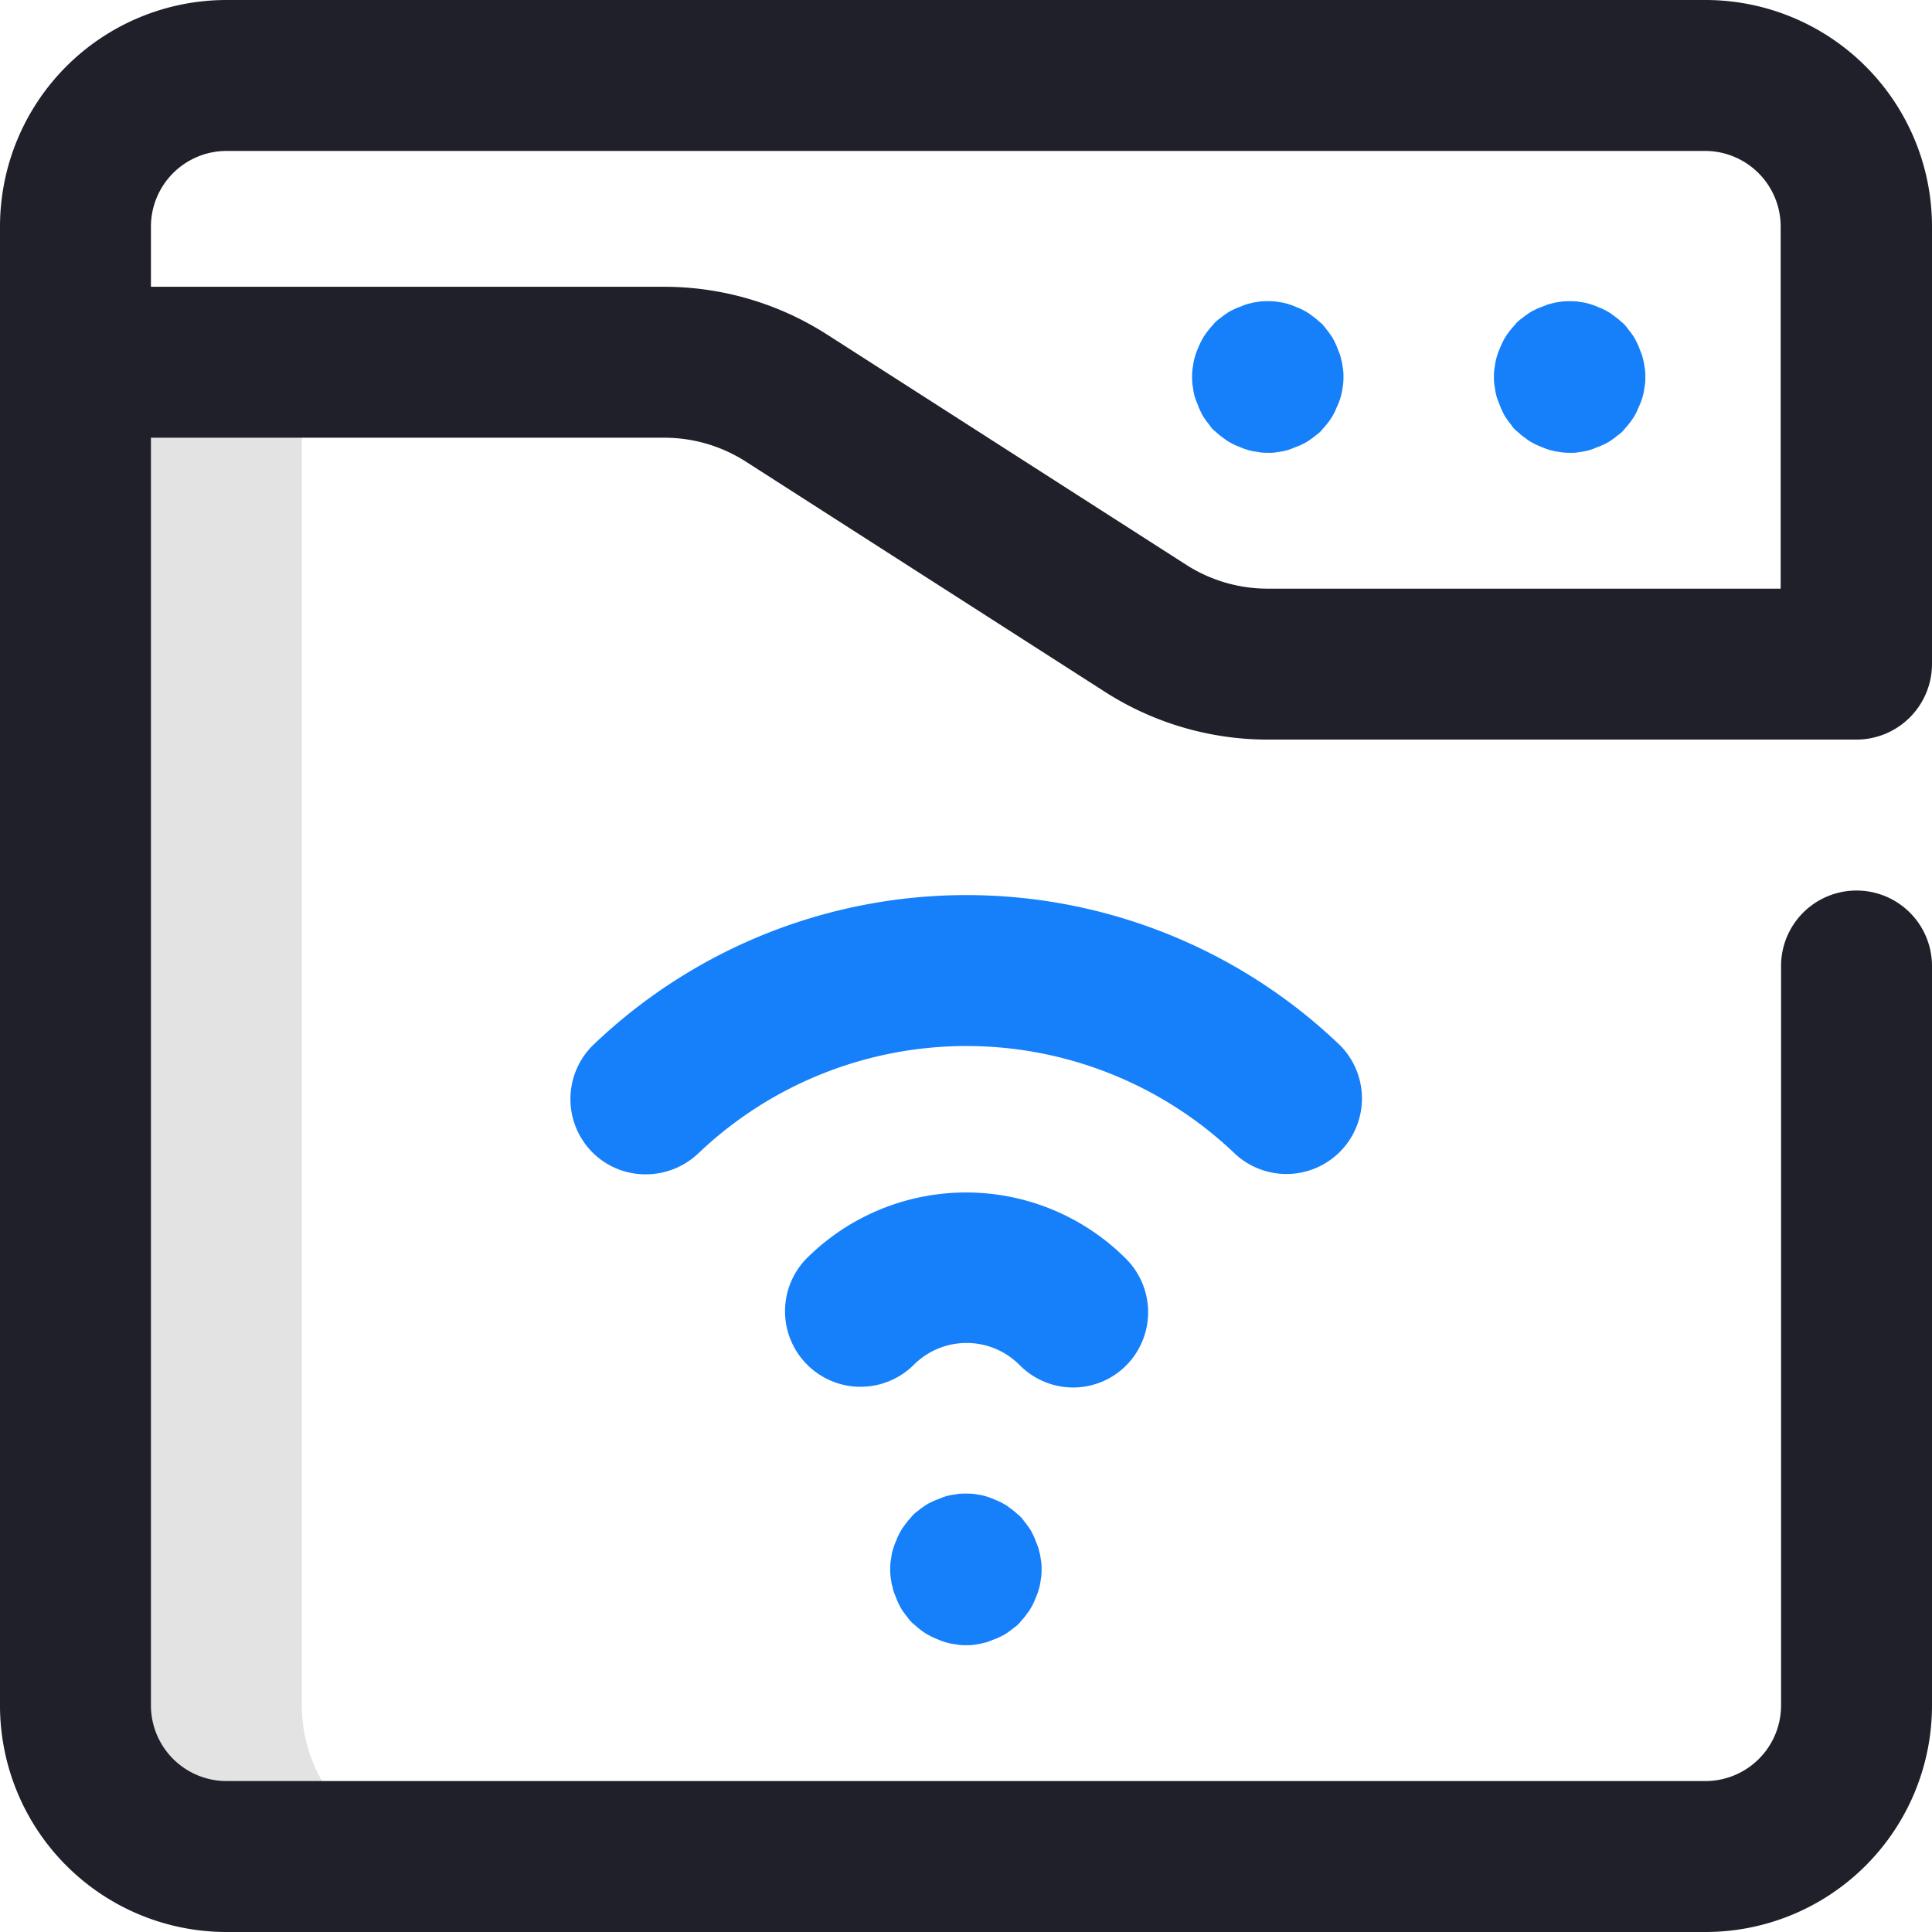
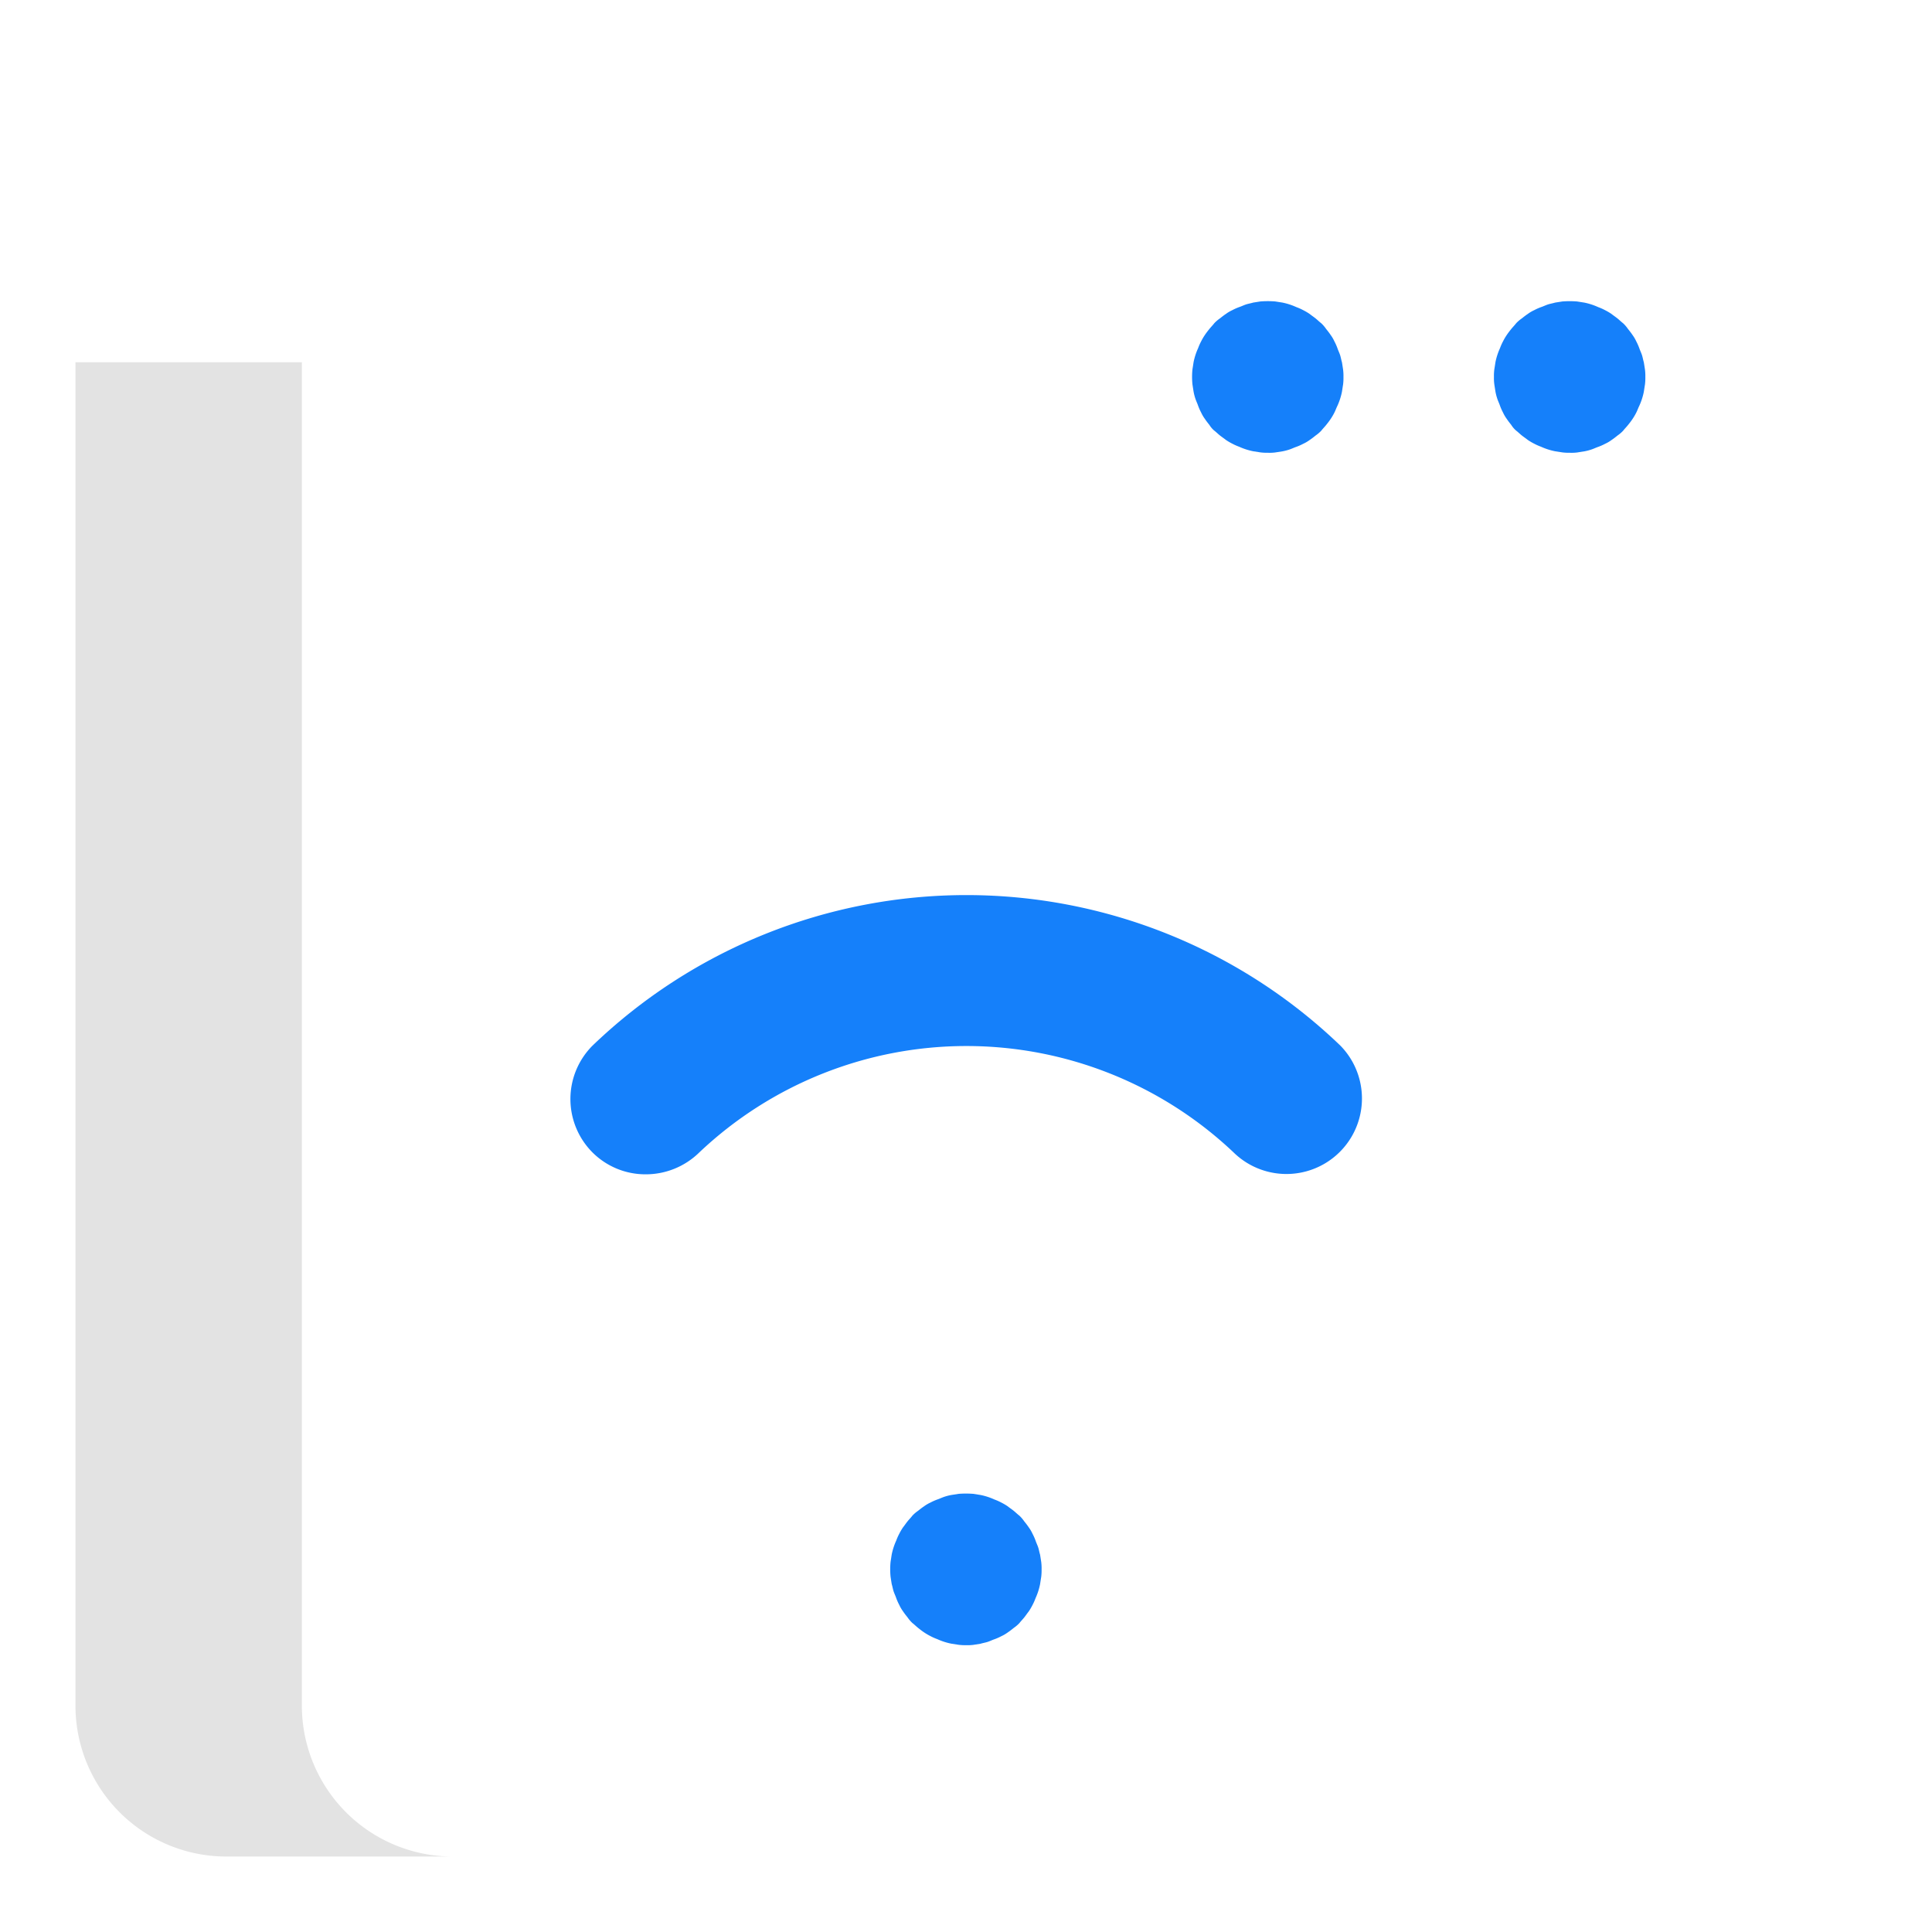
<svg xmlns="http://www.w3.org/2000/svg" id="online" width="80" height="80" viewBox="0 0 80 80">
  <g id="Group_3628" data-name="Group 3628" transform="translate(3.125 15)">
    <path id="Path_43800" data-name="Path 43800" d="M29.375,151.625V96H20v55.625a6.248,6.248,0,0,0,6.25,6.25h9.375A6.248,6.248,0,0,1,29.375,151.625Z" transform="translate(-20 -96)" fill="#e3e3e3" />
  </g>
  <g id="Group_3635" data-name="Group 3635">
    <g id="Login_1_" transform="translate(49.359 12.473)">
      <g id="Group_3629" data-name="Group 3629">
        <path id="Path_43801" data-name="Path 43801" d="M319.041,86.1a2.094,2.094,0,0,1-.312-.016l-.3-.047a2.682,2.682,0,0,1-.578-.187,2.214,2.214,0,0,1-.281-.125,2.352,2.352,0,0,1-.266-.156c-.078-.062-.172-.125-.25-.187s-.156-.141-.234-.2a1,1,0,0,1-.2-.234c-.062-.078-.125-.156-.187-.25a1.484,1.484,0,0,1-.156-.266,2.214,2.214,0,0,1-.125-.281c-.031-.094-.078-.187-.109-.281a2.082,2.082,0,0,1-.078-.3c-.016-.094-.031-.2-.047-.3a3.133,3.133,0,0,1,0-.625c.016-.094.031-.2.047-.3a2.682,2.682,0,0,1,.188-.578,2.214,2.214,0,0,1,.125-.281,2.352,2.352,0,0,1,.156-.266c.063-.094.125-.172.188-.25s.141-.156.2-.234a1.459,1.459,0,0,1,.234-.2c.078-.062.156-.125.25-.187a1.484,1.484,0,0,1,.266-.156,2.214,2.214,0,0,1,.281-.125c.094-.031.188-.078.281-.109s.2-.047.3-.078l.3-.047a3.967,3.967,0,0,1,.609,0l.3.047a2.682,2.682,0,0,1,.578.188,2.214,2.214,0,0,1,.281.125,2.352,2.352,0,0,1,.266.156c.078.063.172.125.25.188s.156.141.234.2a1.459,1.459,0,0,1,.2.234c.063.078.125.156.188.25a1.484,1.484,0,0,1,.156.266,2.214,2.214,0,0,1,.125.281c.031.094.078.188.109.281s.047.2.078.3c.016.094.031.2.047.3a2.094,2.094,0,0,1,.016.313,2.2,2.2,0,0,1-.016.313c-.016.094-.031.2-.047.3a2.682,2.682,0,0,1-.187.578c-.047.094-.078.188-.125.281a2.352,2.352,0,0,1-.156.266c-.062.094-.125.172-.187.25s-.141.156-.2.234a1.459,1.459,0,0,1-.234.2c-.078.063-.156.125-.25.188a1.484,1.484,0,0,1-.266.156,2.214,2.214,0,0,1-.281.125c-.094.031-.187.078-.281.109a2.082,2.082,0,0,1-.3.078l-.3.047A1.891,1.891,0,0,1,319.041,86.1Z" transform="translate(-315.9 -79.825)" fill="#1580fa" />
      </g>
      <g id="Group_3630" data-name="Group 3630" transform="translate(12.5)">
        <path id="Path_43802" data-name="Path 43802" d="M399.041,86.1a2.094,2.094,0,0,1-.312-.016l-.3-.047a2.682,2.682,0,0,1-.578-.187,2.214,2.214,0,0,1-.281-.125,2.352,2.352,0,0,1-.266-.156c-.078-.062-.172-.125-.25-.187s-.156-.141-.234-.2a1,1,0,0,1-.2-.234c-.062-.078-.125-.156-.187-.25a1.484,1.484,0,0,1-.156-.266,2.214,2.214,0,0,1-.125-.281c-.031-.094-.078-.187-.109-.281a2.082,2.082,0,0,1-.078-.3c-.016-.094-.031-.2-.047-.3a1.992,1.992,0,0,1-.016-.312,2.094,2.094,0,0,1,.016-.312c.016-.094.031-.2.047-.3a2.682,2.682,0,0,1,.188-.578,2.214,2.214,0,0,1,.125-.281,2.352,2.352,0,0,1,.156-.266c.063-.094.125-.172.188-.25s.141-.156.2-.234a1.459,1.459,0,0,1,.234-.2c.078-.062.156-.125.25-.187a1.484,1.484,0,0,1,.266-.156,2.214,2.214,0,0,1,.281-.125c.094-.031.188-.078.281-.109s.2-.047.3-.078l.3-.047a3.967,3.967,0,0,1,.609,0l.3.047a2.682,2.682,0,0,1,.578.188,2.214,2.214,0,0,1,.281.125,2.352,2.352,0,0,1,.266.156c.078.063.172.125.25.188s.156.141.234.2a1.459,1.459,0,0,1,.2.234c.063.078.125.156.188.25a1.484,1.484,0,0,1,.156.266,2.214,2.214,0,0,1,.125.281c.031.094.078.188.109.281s.047.2.078.3c.016.094.031.2.047.3a2.094,2.094,0,0,1,.016.313,2.2,2.2,0,0,1-.016.313c-.016.094-.031.2-.047.3a2.682,2.682,0,0,1-.187.578c-.047.094-.078.188-.125.281a2.352,2.352,0,0,1-.156.266c-.062.094-.125.172-.187.25s-.141.156-.2.234a1.459,1.459,0,0,1-.234.2c-.078.063-.156.125-.25.188a1.484,1.484,0,0,1-.266.156,2.214,2.214,0,0,1-.281.125c-.094.031-.187.078-.281.109a2.082,2.082,0,0,1-.3.078l-.3.047A1.891,1.891,0,0,1,399.041,86.1Z" transform="translate(-395.9 -79.825)" fill="#1580fa" />
      </g>
    </g>
    <g id="Group_3631" data-name="Group 3631" transform="translate(23.617 37.063)">
      <path id="Path_43803" data-name="Path 43803" d="M154.267,248.763a3.1,3.1,0,0,1-2.2-.906,3.131,3.131,0,0,1,0-4.422,22.347,22.347,0,0,1,30.969,0,3.127,3.127,0,0,1-4.422,4.422,16.09,16.09,0,0,0-22.125,0A3.16,3.16,0,0,1,154.267,248.763Z" transform="translate(-151.15 -237.2)" fill="#1580fa" />
    </g>
    <g id="Group_3632" data-name="Group 3632">
-       <path id="Path_43804" data-name="Path 43804" d="M70.625,80H9.375A9.382,9.382,0,0,1,0,70.625V9.375A9.382,9.382,0,0,1,9.375,0h61.25A9.382,9.382,0,0,1,80,9.375V27.5a3.134,3.134,0,0,1-3.125,3.125H52.5a12.5,12.5,0,0,1-6.734-1.969L30.875,19.109a6.245,6.245,0,0,0-3.359-.984H6.25v52.5A3.134,3.134,0,0,0,9.375,73.75h61.25a3.134,3.134,0,0,0,3.125-3.125V40A3.125,3.125,0,0,1,80,40V70.625A9.382,9.382,0,0,1,70.625,80ZM6.25,11.875H27.5a12.5,12.5,0,0,1,6.734,1.969l14.891,9.547a6.245,6.245,0,0,0,3.359.984h21.25v-15A3.134,3.134,0,0,0,70.609,6.25H9.375A3.134,3.134,0,0,0,6.25,9.375Z" fill="#20202b" />
-     </g>
+       </g>
    <g id="Group_3633" data-name="Group 3633" transform="translate(32.477 49.375)">
-       <path id="Path_43805" data-name="Path 43805" d="M219.8,324.078a3.114,3.114,0,0,1-2.2-.922,3.093,3.093,0,0,0-4.406,0,3.127,3.127,0,0,1-4.422-4.422A9.355,9.355,0,0,1,222,318.75a3.131,3.131,0,0,1,0,4.422A3.1,3.1,0,0,1,219.8,324.078Z" transform="translate(-207.85 -316)" fill="#1580fa" />
-     </g>
+       </g>
    <g id="Group_3634" data-name="Group 3634" transform="translate(36.859 61.848)">
      <path id="Path_43806" data-name="Path 43806" d="M239.041,402.1a2.094,2.094,0,0,1-.312-.016l-.3-.047a2.682,2.682,0,0,1-.578-.187,2.214,2.214,0,0,1-.281-.125,2.352,2.352,0,0,1-.266-.156c-.094-.062-.172-.125-.25-.187s-.156-.141-.234-.2a1.459,1.459,0,0,1-.2-.234c-.062-.078-.125-.156-.187-.25a1.484,1.484,0,0,1-.156-.266,2.214,2.214,0,0,1-.125-.281c-.031-.094-.078-.187-.109-.281s-.047-.2-.078-.3c-.016-.094-.031-.2-.047-.3a3.133,3.133,0,0,1,0-.625c.016-.094.031-.2.047-.3a2.682,2.682,0,0,1,.188-.578,2.214,2.214,0,0,1,.125-.281,2.352,2.352,0,0,1,.156-.266c.063-.078.125-.172.188-.25s.141-.156.2-.234a1.459,1.459,0,0,1,.234-.2c.078-.062.156-.125.25-.187a1.484,1.484,0,0,1,.266-.156,2.214,2.214,0,0,1,.281-.125c.094-.031.188-.078.281-.109a2.082,2.082,0,0,1,.3-.078l.3-.047a3.967,3.967,0,0,1,.609,0l.3.047a2.682,2.682,0,0,1,.578.188,2.214,2.214,0,0,1,.281.125,2.352,2.352,0,0,1,.266.156c.078.063.172.125.25.188s.156.141.234.2a1.459,1.459,0,0,1,.2.234c.063.078.125.156.188.25a1.484,1.484,0,0,1,.156.266,2.214,2.214,0,0,1,.125.281c.031.094.078.188.109.281s.047.2.078.3c.016.094.031.2.047.3a2.094,2.094,0,0,1,.016.313,2.2,2.2,0,0,1-.016.313c-.016.094-.031.2-.047.3a2.682,2.682,0,0,1-.187.578,2.214,2.214,0,0,1-.125.281,2.352,2.352,0,0,1-.156.266c-.062.078-.125.172-.187.25s-.141.156-.2.234a1.459,1.459,0,0,1-.234.2c-.078.063-.156.125-.25.188a1.484,1.484,0,0,1-.266.156,2.214,2.214,0,0,1-.281.125c-.094.031-.187.078-.281.109s-.2.047-.3.078l-.3.047A1.891,1.891,0,0,1,239.041,402.1Z" transform="translate(-235.9 -395.825)" fill="#1580fa" />
    </g>
  </g>
</svg>